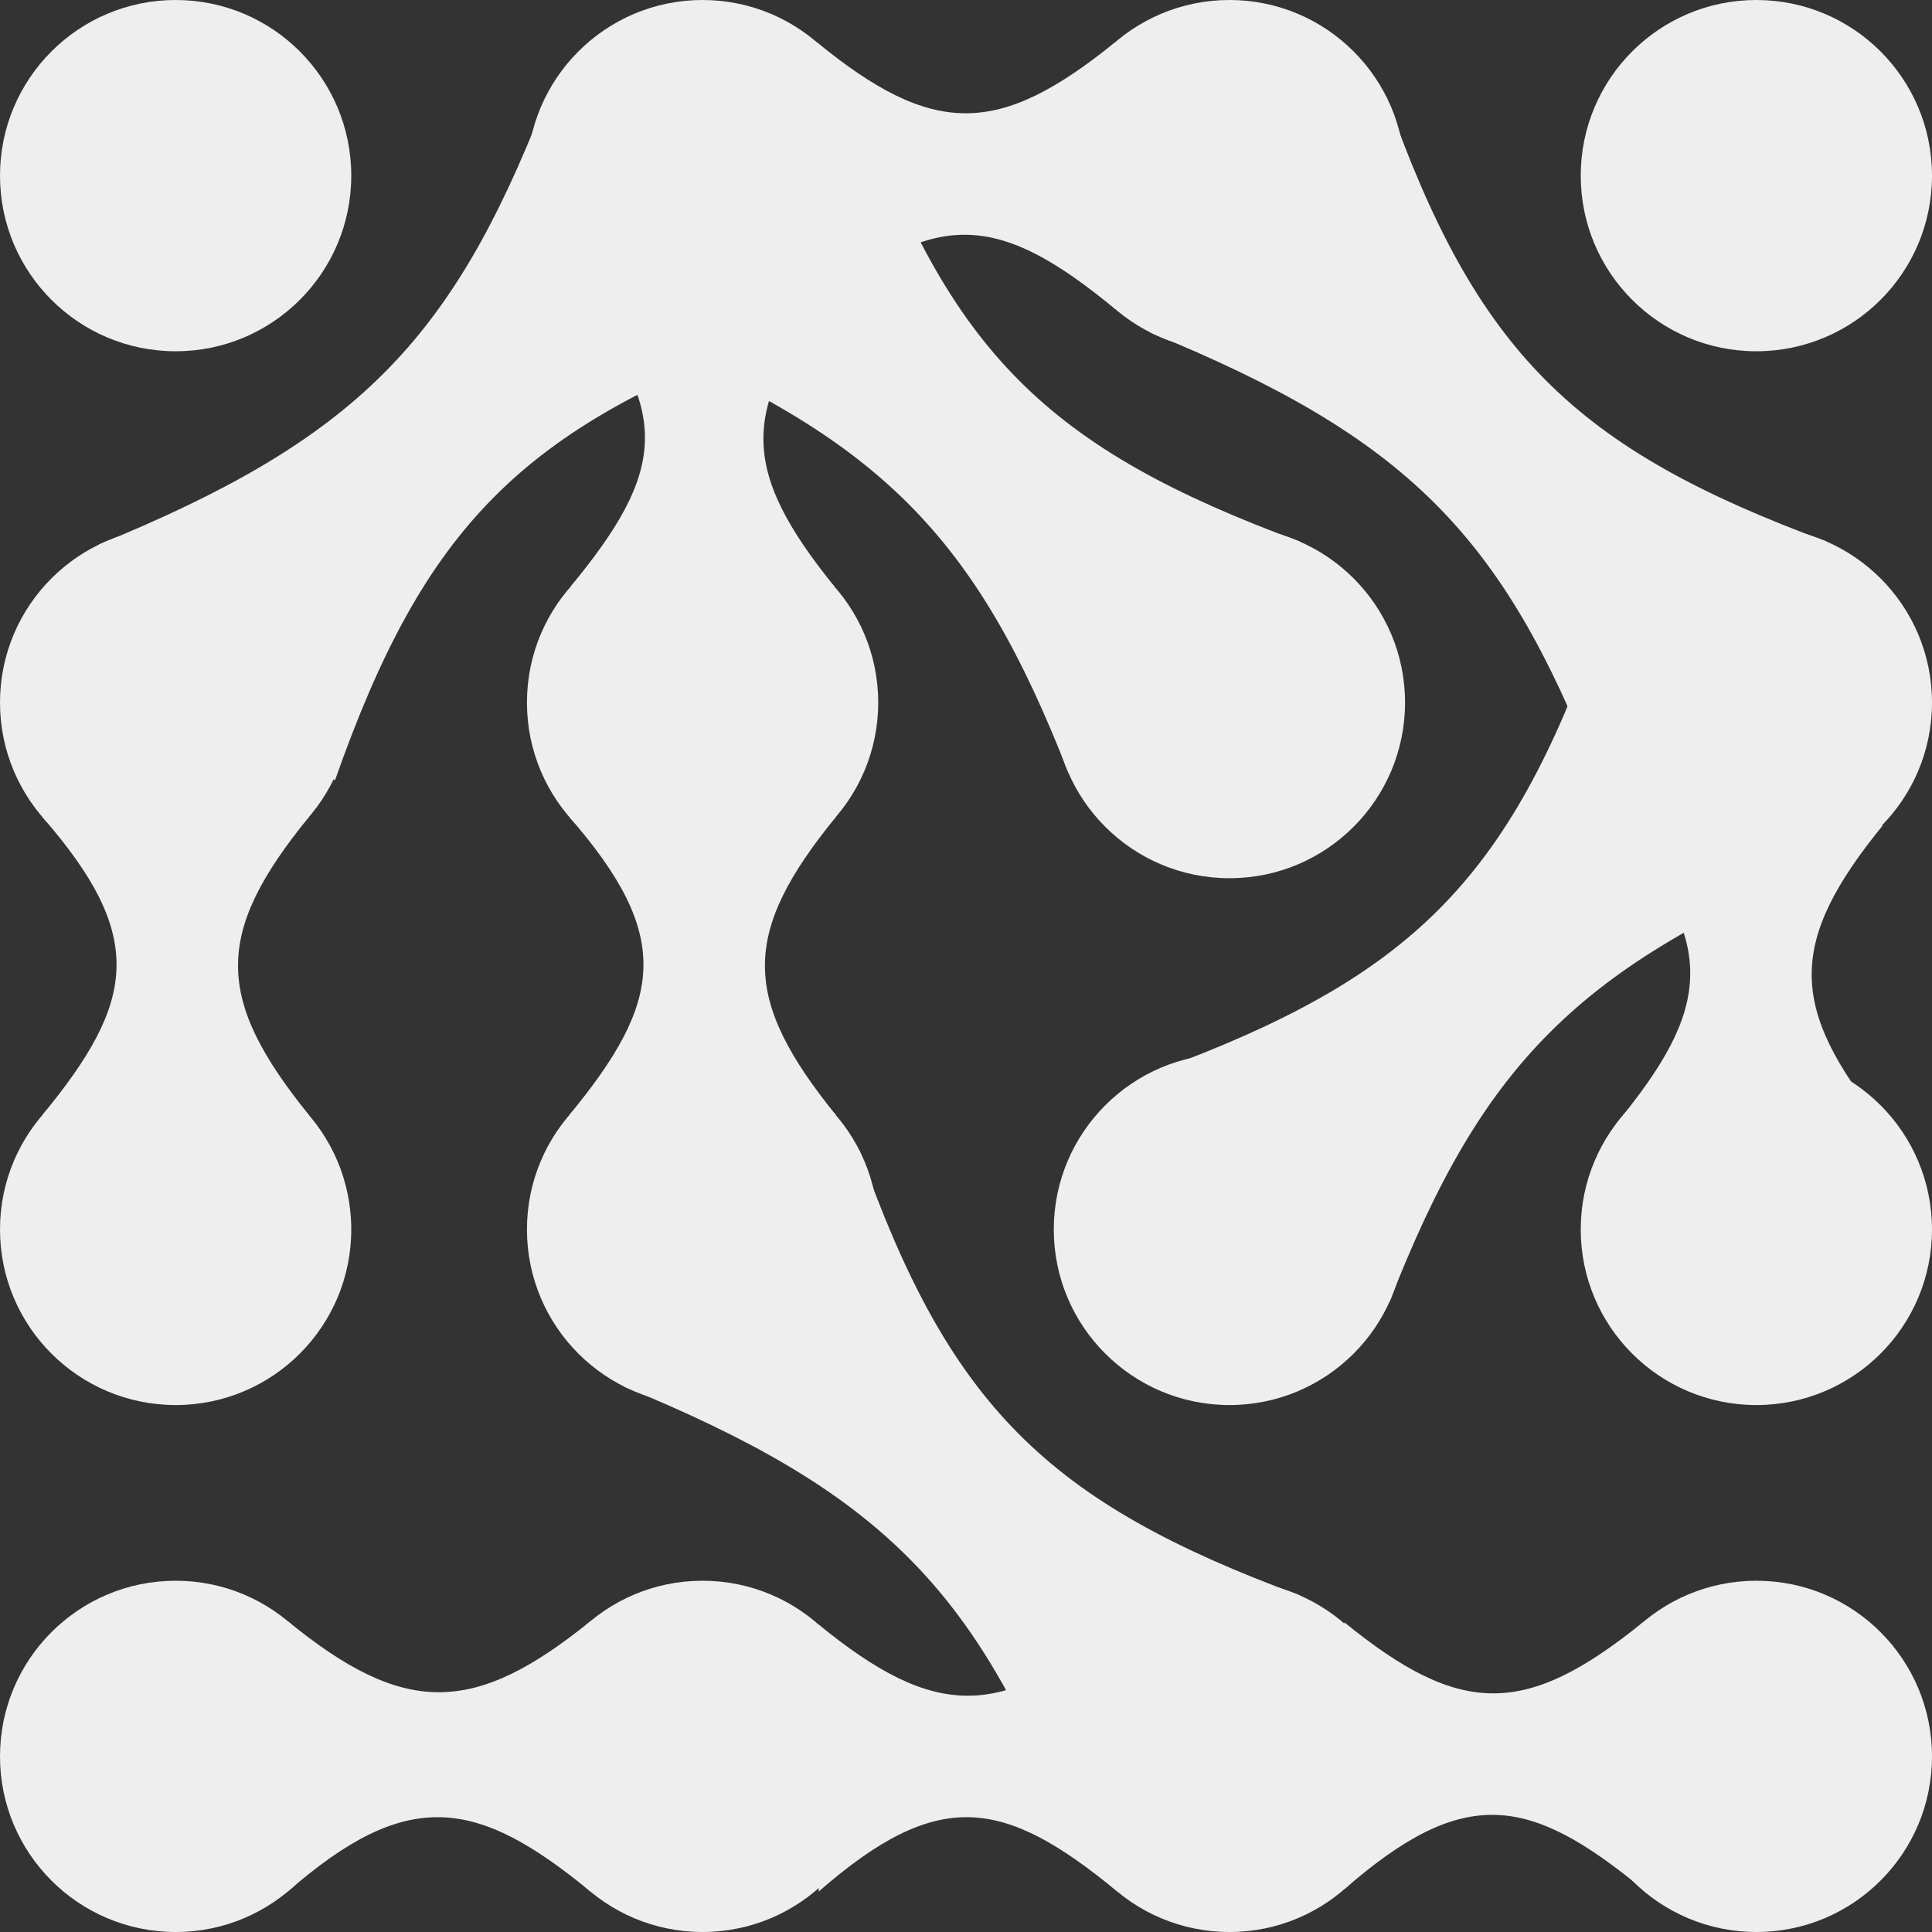
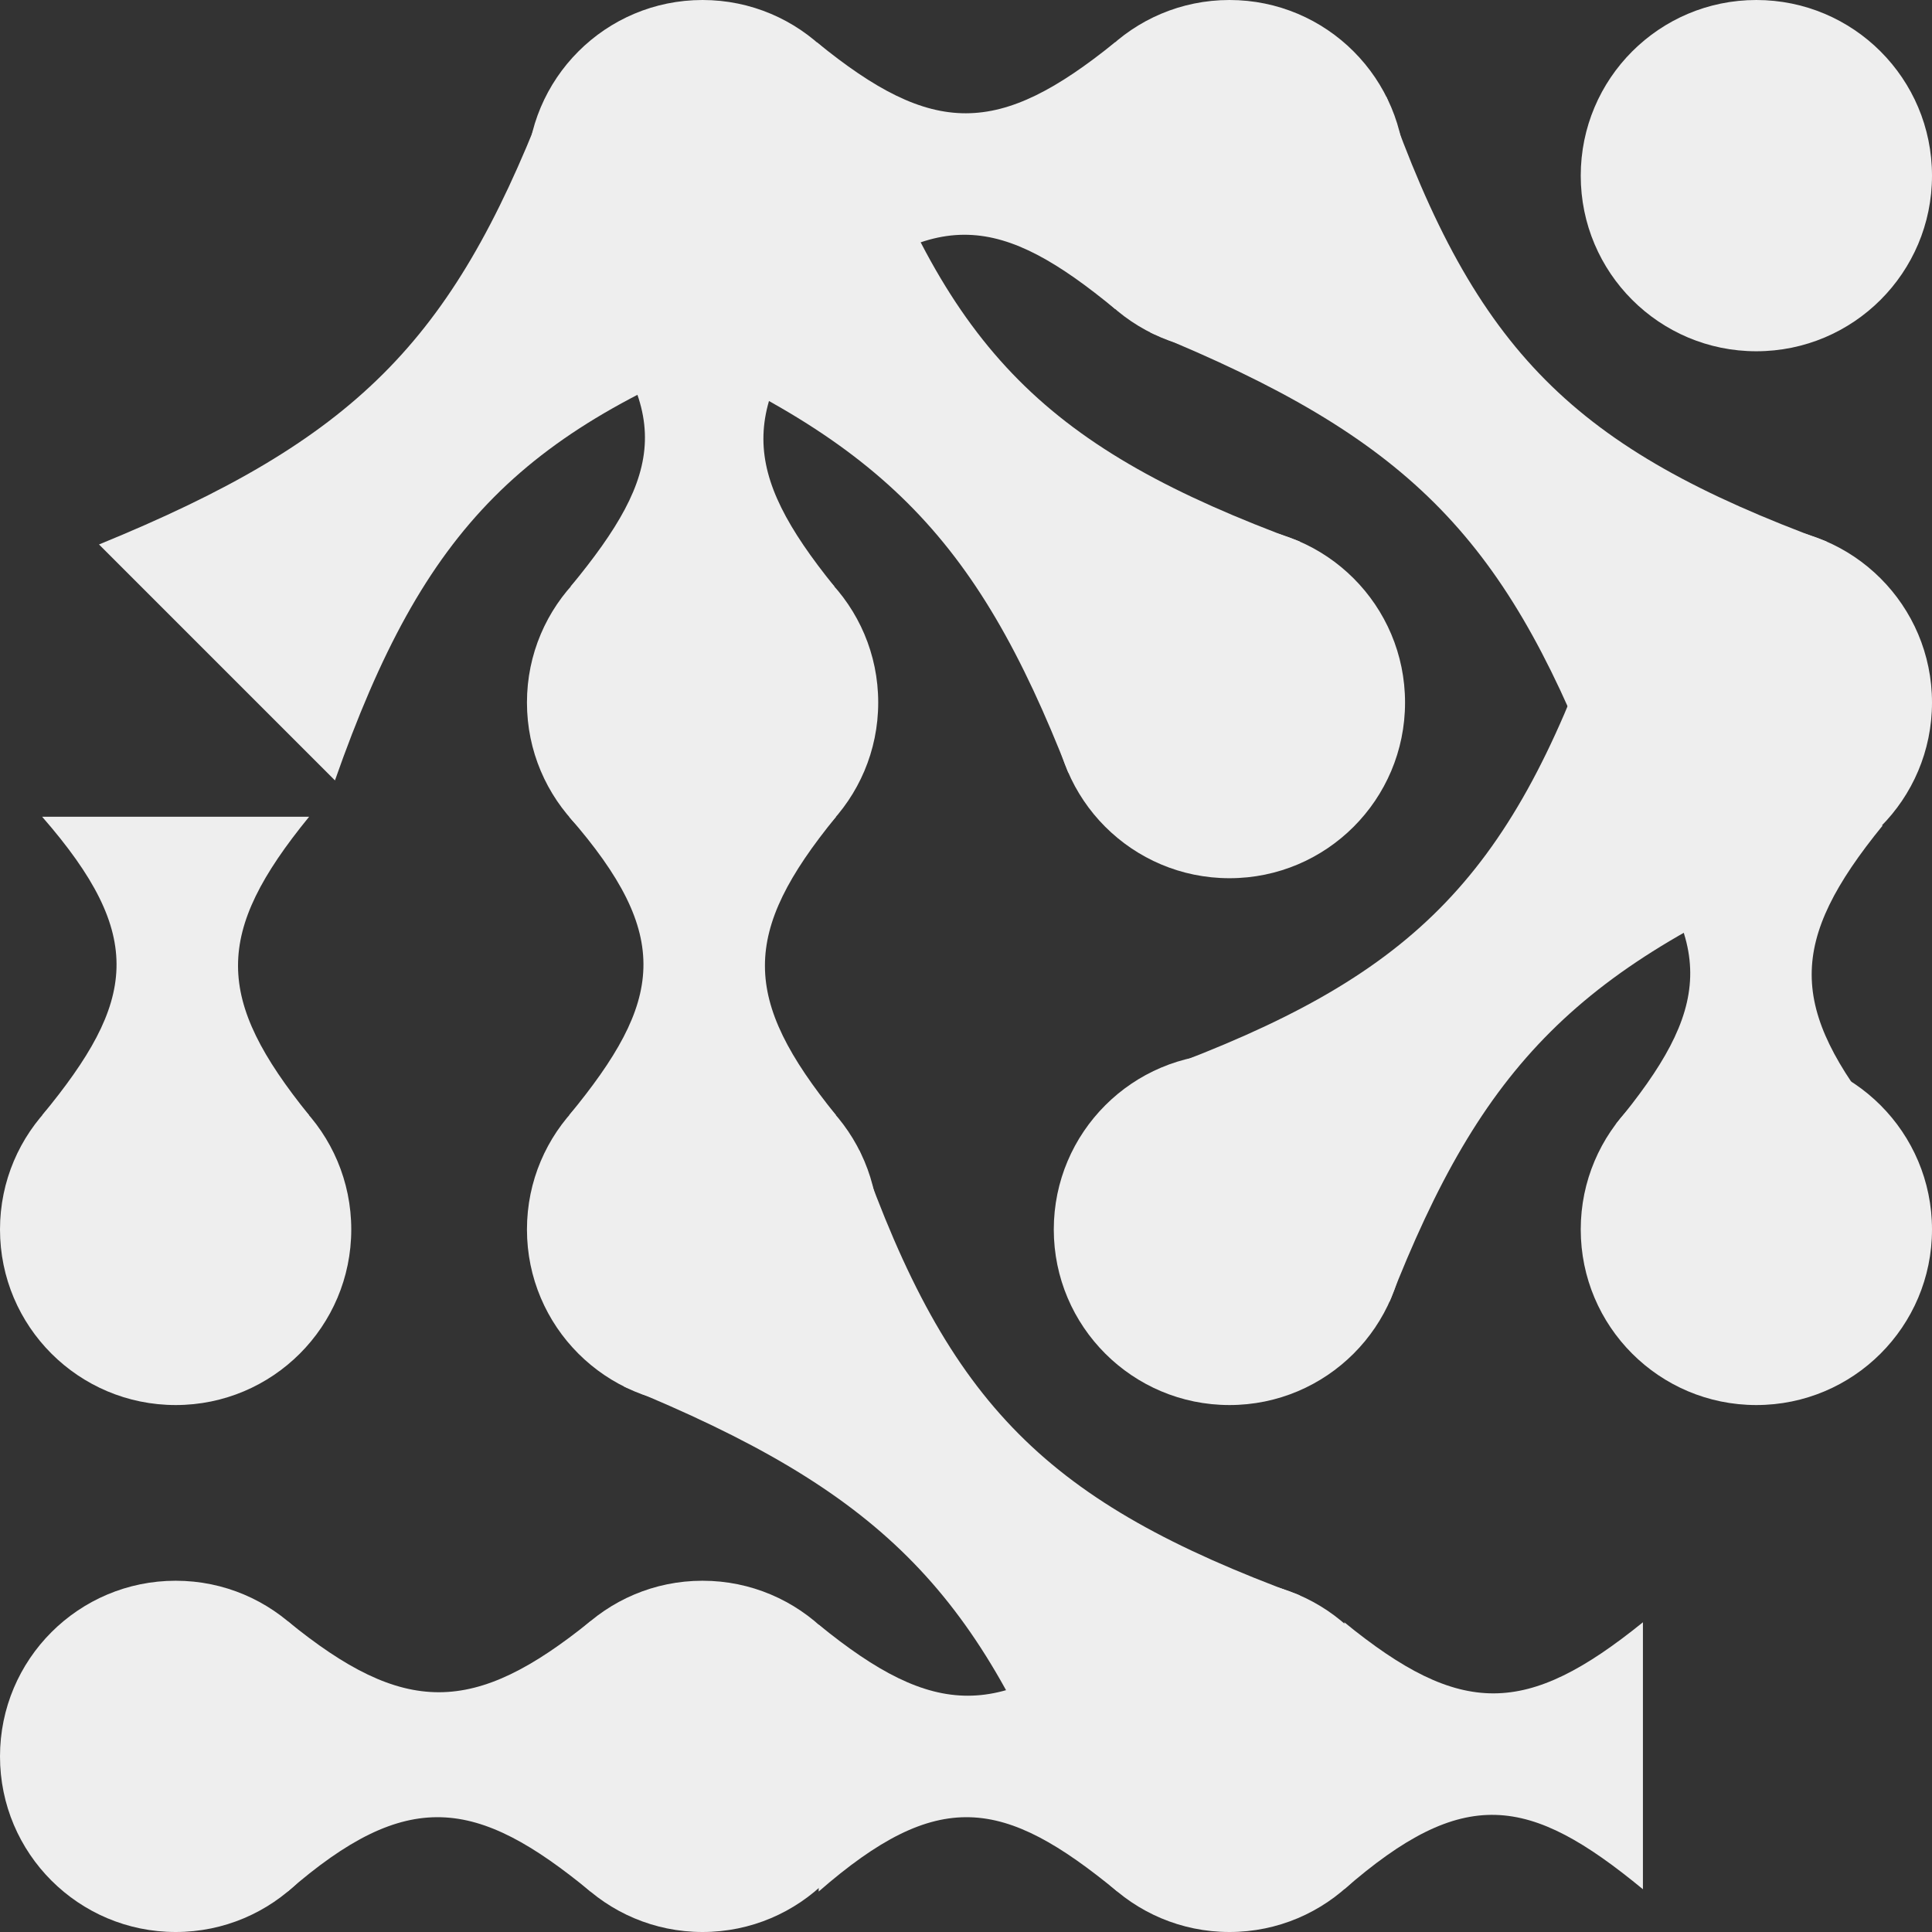
<svg xmlns="http://www.w3.org/2000/svg" preserveAspectRatio="none" width="100%" height="100%" overflow="visible" style="display: block;" viewBox="0 0 16 16" fill="none">
  <rect x="0" y="0" width="16" height="16" fill="#333333" stroke="none" />
  <g id="groveSquareWhite">
    <path d="M16 1.455C16 2.258 15.349 2.909 14.545 2.909C13.742 2.909 13.091 2.258 13.091 1.455C13.091 0.651 13.742 0 14.545 0C15.349 0 16 0.651 16 1.455Z" fill="#EEEEEE" />
    <path d="M16 10.182C16 10.985 15.349 11.636 14.545 11.636C13.742 11.636 13.091 10.985 13.091 10.182C13.091 9.379 13.742 8.727 14.545 8.727C15.349 8.727 16 9.379 16 10.182Z" fill="#EEEEEE" />
    <path d="M13.382 6.836H15.592C14.804 7.803 14.811 8.343 15.592 9.309H13.382C14.16 8.365 14.245 7.826 13.382 6.836Z" fill="#EEEEEE" />
    <path d="M2.909 14.546C2.909 15.349 2.258 16 1.455 16C0.651 16 0 15.349 0 14.546C0 13.742 0.651 13.091 1.455 13.091C2.258 13.091 2.909 13.742 2.909 14.546Z" fill="#EEEEEE" />
    <path d="M2.383 15.665V13.426C3.349 14.214 3.924 14.207 4.89 13.426V15.665C3.945 14.887 3.372 14.802 2.383 15.665Z" fill="#EEEEEE" />
    <path d="M11.133 15.646V13.435C12.1 14.224 12.64 14.216 13.606 13.435V15.646C12.661 14.867 12.122 14.783 11.133 15.646Z" fill="#EEEEEE" />
    <path d="M7.273 14.546C7.273 15.349 6.621 16 5.818 16C5.015 16 4.364 15.349 4.364 14.546C4.364 13.742 5.015 13.091 5.818 13.091C6.621 13.091 7.273 13.742 7.273 14.546Z" fill="#EEEEEE" />
    <path d="M6.78 15.665V13.454C7.747 14.243 8.287 14.236 9.253 13.454V15.665C8.308 14.887 7.769 14.802 6.78 15.665Z" fill="#EEEEEE" />
    <path d="M11.636 5.818C11.636 6.622 10.985 7.273 10.182 7.273C9.378 7.273 8.727 6.622 8.727 5.818C8.727 5.015 9.378 4.364 10.182 4.364C10.985 4.364 11.636 5.015 11.636 5.818Z" fill="#EEEEEE" />
    <path d="M2.909 10.182C2.909 10.985 2.258 11.636 1.455 11.636C0.651 11.636 0 10.985 0 10.182C0 9.379 0.651 8.727 1.455 8.727C2.258 8.727 2.909 9.379 2.909 10.182Z" fill="#EEEEEE" />
    <path d="M0.349 6.764H2.56C1.771 7.73 1.779 8.27 2.56 9.236H0.349C1.128 8.292 1.212 7.753 0.349 6.764Z" fill="#EEEEEE" />
    <path d="M16 5.818C16 6.622 15.349 7.273 14.545 7.273C13.742 7.273 13.091 6.622 13.091 5.818C13.091 5.015 13.742 4.364 14.545 4.364C15.349 4.364 16 5.015 16 5.818Z" fill="#EEEEEE" />
    <path d="M11.636 1.455C11.636 2.258 10.985 2.909 10.182 2.909C9.378 2.909 8.727 2.258 8.727 1.455C8.727 0.651 9.378 0 10.182 0C10.985 0 11.636 0.651 11.636 1.455Z" fill="#EEEEEE" />
    <path d="M6.764 2.56V0.349C7.73 1.138 8.27 1.131 9.236 0.349V2.56C8.292 1.782 7.753 1.697 6.764 2.56Z" fill="#EEEEEE" />
-     <path d="M2.909 5.818C2.909 6.622 2.258 7.273 1.455 7.273C0.651 7.273 0 6.622 0 5.818C0 5.015 0.651 4.364 1.455 4.364C2.258 4.364 2.909 5.015 2.909 5.818Z" fill="#EEEEEE" />
    <path d="M4.725 2.414H6.911C6.122 3.381 6.13 3.892 6.911 4.858H4.725C5.504 3.914 5.588 3.403 4.725 2.414Z" fill="#EEEEEE" />
    <path d="M4.713 6.764H6.924C6.135 7.73 6.142 8.27 6.924 9.236H4.713C5.491 8.292 5.576 7.753 4.713 6.764Z" fill="#EEEEEE" />
-     <path d="M2.909 1.455C2.909 2.258 2.258 2.909 1.455 2.909C0.651 2.909 0 2.258 0 1.455C0 0.651 0.651 0 1.455 0C2.258 0 2.909 0.651 2.909 1.455Z" fill="#EEEEEE" />
    <path d="M7.273 1.455C7.273 2.258 6.621 2.909 5.818 2.909C5.015 2.909 4.364 2.258 4.364 1.455C4.364 0.651 5.015 0 5.818 0C6.621 0 7.273 0.651 7.273 1.455Z" fill="#EEEEEE" />
    <path d="M7.273 5.818C7.273 6.622 6.621 7.273 5.818 7.273C5.015 7.273 4.364 6.622 4.364 5.818C4.364 5.015 5.015 4.364 5.818 4.364C6.621 4.364 7.273 5.015 7.273 5.818Z" fill="#EEEEEE" />
    <path d="M11.636 10.182C11.636 10.985 10.985 11.636 10.182 11.636C9.379 11.636 8.727 10.985 8.727 10.182C8.727 9.379 9.379 8.727 10.182 8.727C10.985 8.727 11.636 9.379 11.636 10.182Z" fill="#EEEEEE" />
-     <path d="M16 14.546C16 15.349 15.349 16 14.546 16C13.742 16 13.091 15.349 13.091 14.546C13.091 13.742 13.742 13.091 14.546 13.091C15.349 13.091 16 13.742 16 14.546Z" fill="#EEEEEE" />
    <path d="M7.273 10.182C7.273 10.985 6.621 11.636 5.818 11.636C5.015 11.636 4.364 10.985 4.364 10.182C4.364 9.379 5.015 8.727 5.818 8.727C6.621 8.727 7.273 9.379 7.273 10.182Z" fill="#EEEEEE" />
    <path d="M11.636 14.546C11.636 15.349 10.985 16 10.182 16C9.378 16 8.727 15.349 8.727 14.546C8.727 13.742 9.378 13.091 10.182 13.091C10.985 13.091 11.636 13.742 11.636 14.546Z" fill="#EEEEEE" />
    <path d="M7.117 9.527C7.861 11.643 8.674 12.442 10.764 13.212L8.848 15.127C8.081 13.16 7.289 12.35 5.164 11.481L7.117 9.527Z" fill="#EEEEEE" />
    <path d="M2.774 6.463C3.517 4.347 4.331 3.548 6.42 2.778L4.504 0.863C3.737 2.83 2.945 3.641 0.82 4.509L2.774 6.463Z" fill="#EEEEEE" />
    <path d="M11.481 0.8C12.224 2.916 13.038 3.715 15.127 4.485L13.212 6.4C12.444 4.433 11.653 3.622 9.527 2.754L11.481 0.8Z" fill="#EEEEEE" />
    <path d="M7.117 0.8C7.861 2.916 8.674 3.715 10.764 4.485L8.848 6.4C8.081 4.433 7.289 3.622 5.164 2.754L7.117 0.8Z" fill="#EEEEEE" />
    <path d="M13.239 5.179C12.496 7.295 11.682 8.094 9.593 8.864L11.508 10.779C12.276 8.812 13.068 8.001 15.193 7.133L13.239 5.179Z" fill="#EEEEEE" />
  </g>
</svg>